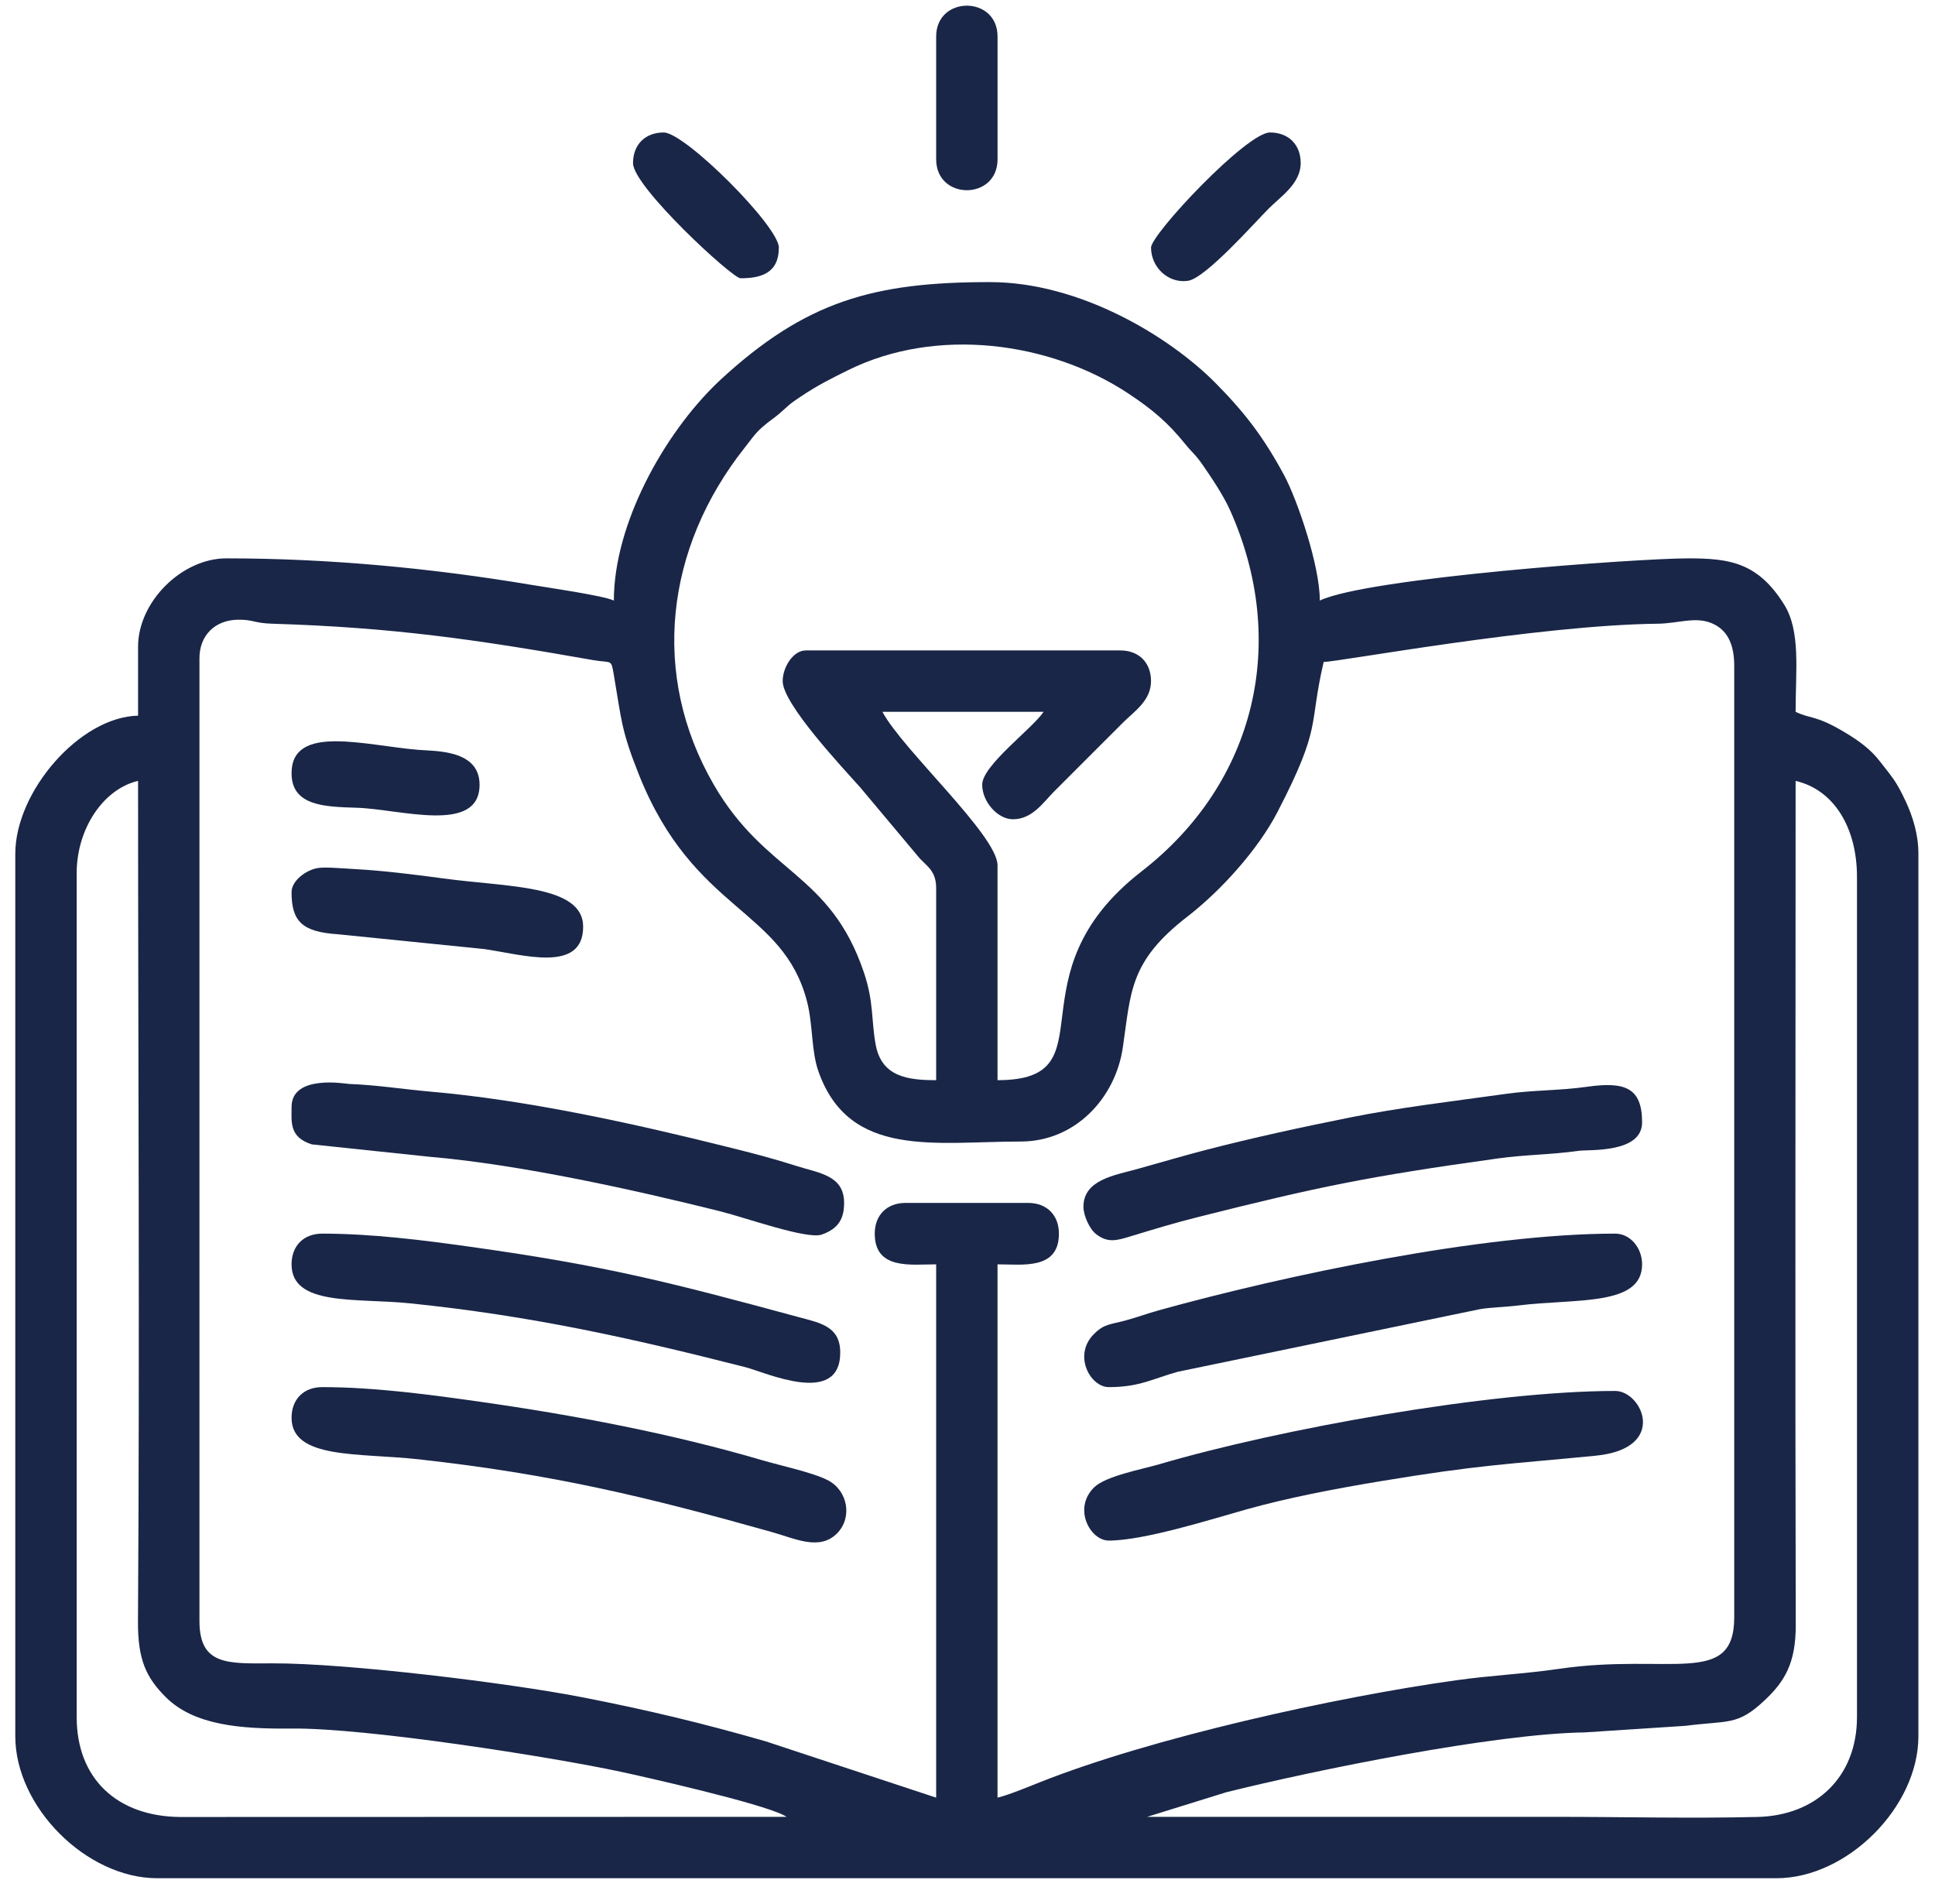
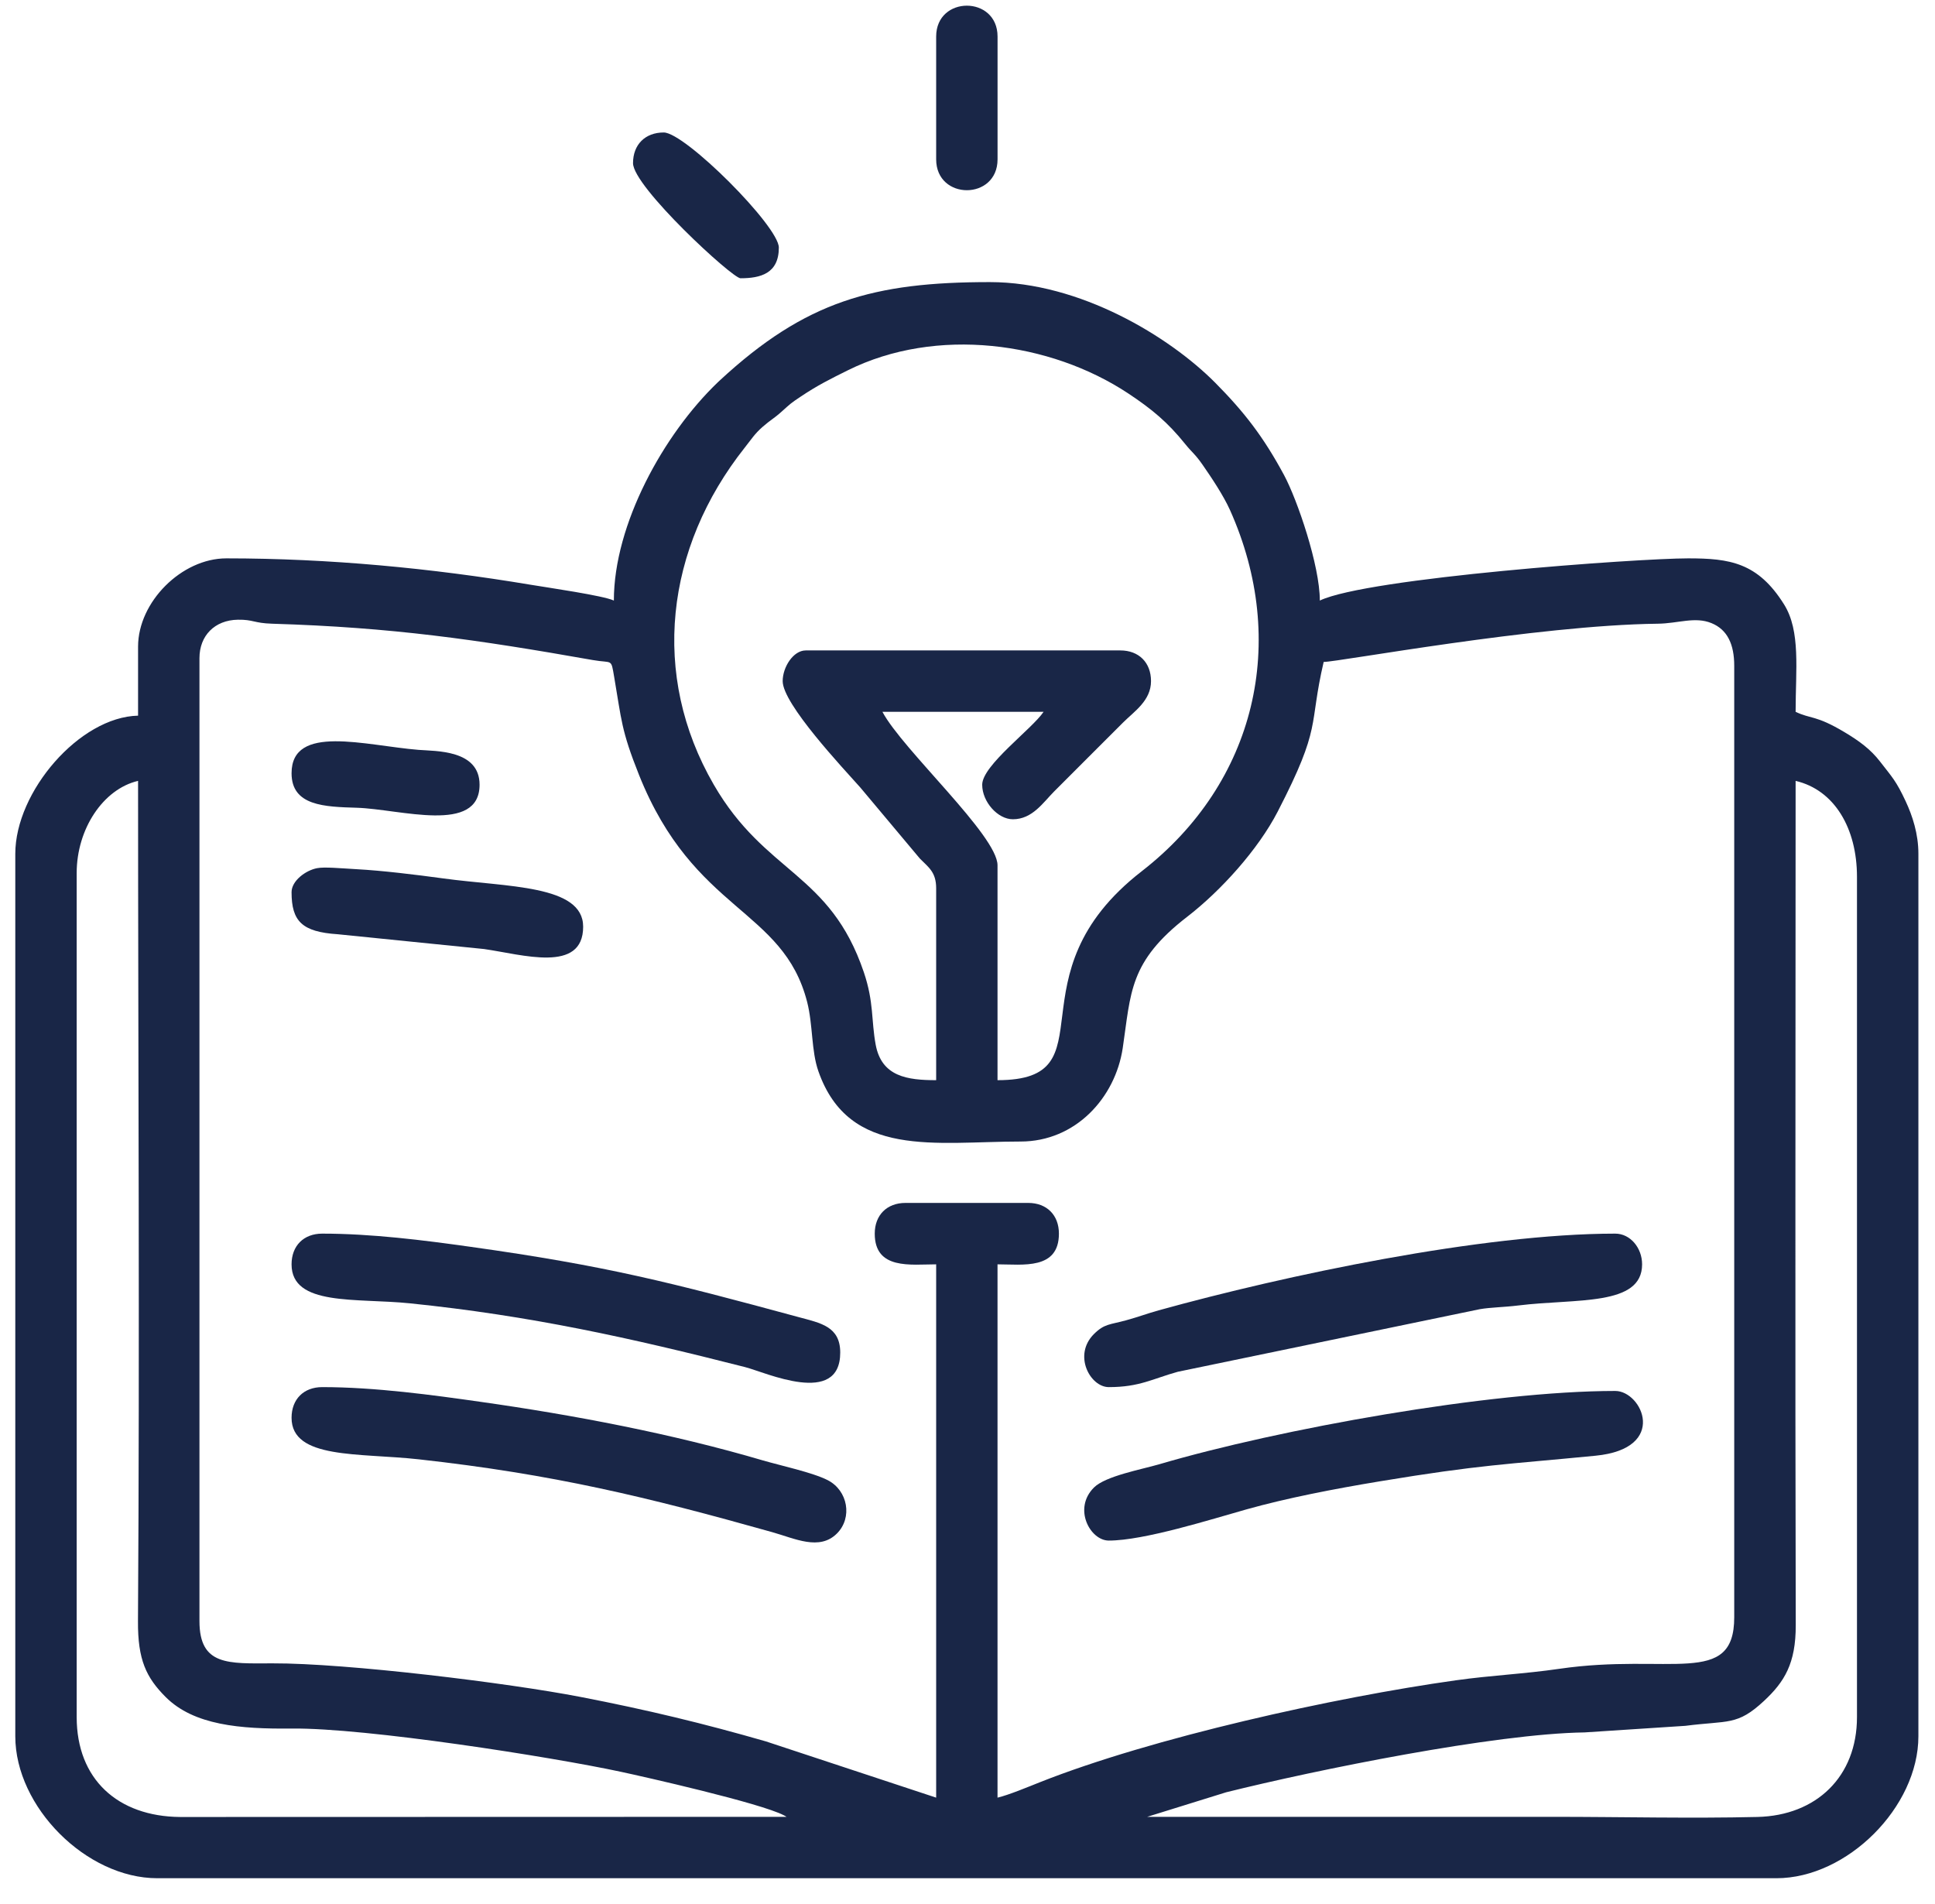
<svg xmlns="http://www.w3.org/2000/svg" width="62" height="61" viewBox="0 0 62 61" fill="none">
  <path fill-rule="evenodd" clip-rule="evenodd" d="M36.757 58.215L39.289 57.428C42.177 56.709 47.892 55.55 50.772 55.51L54.003 55.299C55.376 55.121 55.66 55.304 56.523 54.499C57.172 53.893 57.542 53.305 57.538 52.072C57.515 43.056 57.534 34.037 57.534 25.021C58.777 25.311 59.5 26.539 59.5 28.095V55.019C59.5 56.928 58.198 58.175 56.309 58.219C54.166 58.27 51.941 58.215 49.788 58.215C45.445 58.215 41.101 58.215 36.757 58.215ZM2.457 55.019V27.972C2.457 26.563 3.305 25.282 4.424 25.021C4.424 33.992 4.479 42.979 4.421 51.948C4.413 53.183 4.684 53.751 5.31 54.378C6.212 55.279 7.693 55.404 9.343 55.386C11.733 55.36 17.681 56.297 19.885 56.77C20.606 56.924 24.372 57.773 25.123 58.169C25.14 58.178 25.176 58.197 25.201 58.215L5.771 58.22C3.768 58.203 2.457 57.006 2.457 55.019ZM28.028 39.528C28.028 40.697 29.187 40.512 29.996 40.512V57.6L24.544 55.799C22.567 55.229 20.732 54.785 18.594 54.372C16.284 53.925 11.111 53.289 8.727 53.297C7.317 53.302 6.391 53.378 6.391 51.945V21.087C6.391 20.369 6.879 19.869 7.621 19.857C8.118 19.849 8.129 19.967 8.723 19.985C12.568 20.102 15.251 20.488 18.992 21.149C19.631 21.262 19.574 21.079 19.679 21.692C19.915 23.062 19.9 23.39 20.475 24.83C22.241 29.248 25.088 29.09 25.862 32.105C26.051 32.845 25.991 33.67 26.223 34.327C27.206 37.13 29.97 36.577 32.7 36.577C34.462 36.577 35.735 35.176 35.974 33.581C36.239 31.801 36.173 30.817 38.038 29.376C39.115 28.545 40.311 27.223 40.939 26.006C42.368 23.239 41.923 23.309 42.412 21.21C42.891 21.21 49.224 20.031 53.113 19.985C53.772 19.978 54.308 19.748 54.84 19.967C55.348 20.175 55.567 20.645 55.567 21.333V51.822C55.567 54.074 53.491 52.958 49.963 53.472C48.807 53.64 47.795 53.679 46.644 53.841C42.756 54.386 36.917 55.679 33.315 57.108C32.962 57.248 32.322 57.516 31.962 57.6V40.512C32.771 40.512 33.929 40.697 33.929 39.528C33.929 38.934 33.54 38.544 32.946 38.544H29.012C28.418 38.544 28.028 38.934 28.028 39.528ZM25.078 21.825C25.078 22.559 27.011 24.61 27.568 25.236L29.474 27.51C29.751 27.792 29.996 27.941 29.996 28.464V34.611C29.077 34.611 28.248 34.5 28.058 33.474C27.913 32.692 28.005 32.117 27.678 31.151C26.592 27.946 24.531 28.013 22.869 25.14C20.837 21.63 21.313 17.561 23.864 14.341C24.067 14.086 24.178 13.902 24.432 13.68C24.688 13.454 24.779 13.427 25.046 13.188C25.33 12.933 25.338 12.919 25.666 12.701C26.19 12.35 26.605 12.143 27.166 11.865C30.002 10.456 33.642 10.949 36.145 12.603C36.907 13.107 37.417 13.533 37.969 14.22C38.202 14.509 38.29 14.543 38.53 14.889C38.82 15.306 39.201 15.877 39.411 16.344C41.297 20.553 40.245 25.074 36.581 27.918C32.28 31.256 35.645 34.611 31.962 34.611V27.726C31.962 26.772 28.915 24.019 28.274 22.808H33.438C33.07 23.358 31.471 24.523 31.471 25.144C31.471 25.693 31.969 26.251 32.454 26.251C33.08 26.251 33.425 25.712 33.776 25.36C34.173 24.96 34.483 24.652 34.882 24.253C35.281 23.854 35.59 23.544 35.989 23.147C36.341 22.796 36.88 22.45 36.88 21.825C36.88 21.23 36.491 20.841 35.897 20.841H25.816C25.418 20.841 25.078 21.375 25.078 21.825ZM19.669 19.243C19.336 19.084 17.538 18.826 16.982 18.733C13.842 18.208 10.546 17.891 7.252 17.891C5.821 17.891 4.424 19.287 4.424 20.718V22.931C2.549 22.973 0.49 25.365 0.49 27.357V55.633C0.49 57.901 2.771 60.182 5.039 60.182H56.919C59.187 60.182 61.468 57.901 61.468 55.633V27.357C61.468 26.719 61.279 26.143 61.06 25.674C60.75 25.011 60.628 24.905 60.241 24.404C59.934 24.005 59.566 23.738 59.097 23.458C58.177 22.908 58.022 23.043 57.534 22.808C57.534 21.455 57.699 20.221 57.164 19.367C56.323 18.022 55.419 17.891 54.091 17.891C52.479 17.891 43.811 18.514 42.289 19.243C42.289 18.119 41.566 16.011 41.144 15.225C40.485 14.001 39.872 13.207 38.94 12.266C37.469 10.784 34.606 9.039 31.717 9.039C27.998 9.039 25.815 9.642 23.064 12.189C23.046 12.206 23.019 12.231 23.001 12.248C21.259 13.916 19.669 16.803 19.669 19.243Z" fill="#192647" />
  <path fill-rule="evenodd" clip-rule="evenodd" d="M35.527 44.446C36.518 44.446 36.929 44.178 37.74 43.954L47.415 41.949C47.761 41.889 48.173 41.888 48.647 41.83C50.504 41.601 52.615 41.863 52.615 40.512C52.615 39.985 52.237 39.528 51.755 39.528C47.486 39.528 41.18 40.862 37.125 41.986C36.739 42.094 36.502 42.189 36.089 42.303C35.557 42.45 35.389 42.411 35.053 42.744C34.371 43.42 34.931 44.446 35.527 44.446Z" fill="#192647" />
  <path fill-rule="evenodd" clip-rule="evenodd" d="M35.527 49.363C36.657 49.363 38.809 48.681 39.937 48.364C41.221 48.003 42.737 47.709 44.203 47.466C47.469 46.925 48.214 46.929 51.125 46.644C53.468 46.414 52.616 44.569 51.755 44.569C47.745 44.569 40.993 45.785 37.14 46.919C36.575 47.084 35.424 47.294 35.053 47.662C34.371 48.338 34.931 49.363 35.527 49.363Z" fill="#192647" />
  <path fill-rule="evenodd" clip-rule="evenodd" d="M9.342 45.429C9.342 46.766 11.513 46.548 13.421 46.76C17.726 47.237 20.735 47.966 24.735 49.091C25.473 49.298 26.255 49.697 26.817 49.136C27.323 48.629 27.167 47.759 26.522 47.428C26.042 47.181 24.99 46.955 24.448 46.796C21.545 45.941 18.396 45.342 15.387 44.916C13.889 44.703 12.027 44.446 10.325 44.446C9.73 44.446 9.342 44.834 9.342 45.429Z" fill="#192647" />
-   <path fill-rule="evenodd" clip-rule="evenodd" d="M9.342 35.471C9.342 35.946 9.263 36.439 9.99 36.668L13.771 37.066C16.656 37.313 20.336 38.128 23.086 38.815C23.88 39.014 25.859 39.722 26.328 39.559C26.893 39.363 27.046 39.013 27.046 38.545C27.046 37.656 26.248 37.593 25.524 37.361C24.75 37.114 24.125 36.953 23.308 36.75C20.323 36.005 16.9 35.246 13.771 34.976C12.915 34.902 12.105 34.767 11.185 34.732C11.074 34.727 9.342 34.415 9.342 35.471Z" fill="#192647" />
-   <path fill-rule="evenodd" clip-rule="evenodd" d="M52.615 35.963C52.615 34.863 52.079 34.648 50.862 34.821C49.971 34.948 49.148 34.924 48.258 35.049C46.448 35.3 44.839 35.489 43.241 35.809C41.583 36.143 40.181 36.448 38.627 36.849C37.877 37.043 37.191 37.25 36.414 37.465C35.704 37.661 34.717 37.806 34.715 38.665C34.714 38.932 34.898 39.378 35.136 39.556C35.505 39.832 35.786 39.748 36.22 39.616C36.997 39.38 37.631 39.185 38.427 38.986C42.249 38.026 43.814 37.7 47.994 37.119C48.89 36.994 49.688 37.002 50.578 36.875C50.908 36.828 52.615 36.962 52.615 35.963Z" fill="#192647" />
  <path fill-rule="evenodd" clip-rule="evenodd" d="M9.342 40.512C9.342 41.862 11.411 41.585 13.133 41.761C17.003 42.159 20.185 42.865 23.875 43.805C24.521 43.969 26.922 45.085 26.922 43.339C26.922 42.501 26.29 42.393 25.597 42.205C21.468 41.086 19.428 40.56 15.068 39.949C13.571 39.739 11.914 39.528 10.325 39.528C9.73 39.528 9.342 39.917 9.342 40.512Z" fill="#192647" />
  <path fill-rule="evenodd" clip-rule="evenodd" d="M9.342 28.587C9.342 29.52 9.678 29.86 10.821 29.935L15.51 30.409C16.731 30.582 18.685 31.199 18.685 29.693C18.685 28.348 16.248 28.427 14.207 28.147C13.323 28.026 12.245 27.895 11.429 27.851C10.897 27.821 10.394 27.772 10.159 27.818C9.793 27.888 9.342 28.223 9.342 28.587Z" fill="#192647" />
  <path fill-rule="evenodd" clip-rule="evenodd" d="M9.342 24.776C9.342 25.825 10.402 25.851 11.431 25.882C12.819 25.924 15.366 26.74 15.366 25.144C15.366 24.018 13.96 24.072 13.41 24.027C11.703 23.889 9.342 23.183 9.342 24.776Z" fill="#192647" />
-   <path fill-rule="evenodd" clip-rule="evenodd" d="M36.881 7.933C36.881 8.575 37.446 9.093 38.068 8.997C38.633 8.909 40.18 7.155 40.661 6.673C41.033 6.301 41.676 5.881 41.676 5.228C41.676 4.633 41.286 4.245 40.692 4.245C39.942 4.245 36.881 7.507 36.881 7.933Z" fill="#192647" />
  <path fill-rule="evenodd" clip-rule="evenodd" d="M29.996 1.171V5.105C29.996 6.425 31.963 6.425 31.963 5.105V1.171C31.963 -0.148 29.996 -0.148 29.996 1.171Z" fill="#192647" />
  <path fill-rule="evenodd" clip-rule="evenodd" d="M20.283 5.228C20.283 5.983 23.465 8.916 23.726 8.916C24.365 8.916 24.955 8.767 24.955 7.933C24.955 7.25 21.95 4.245 21.267 4.245C20.672 4.245 20.283 4.633 20.283 5.228Z" fill="#192647" />
</svg>